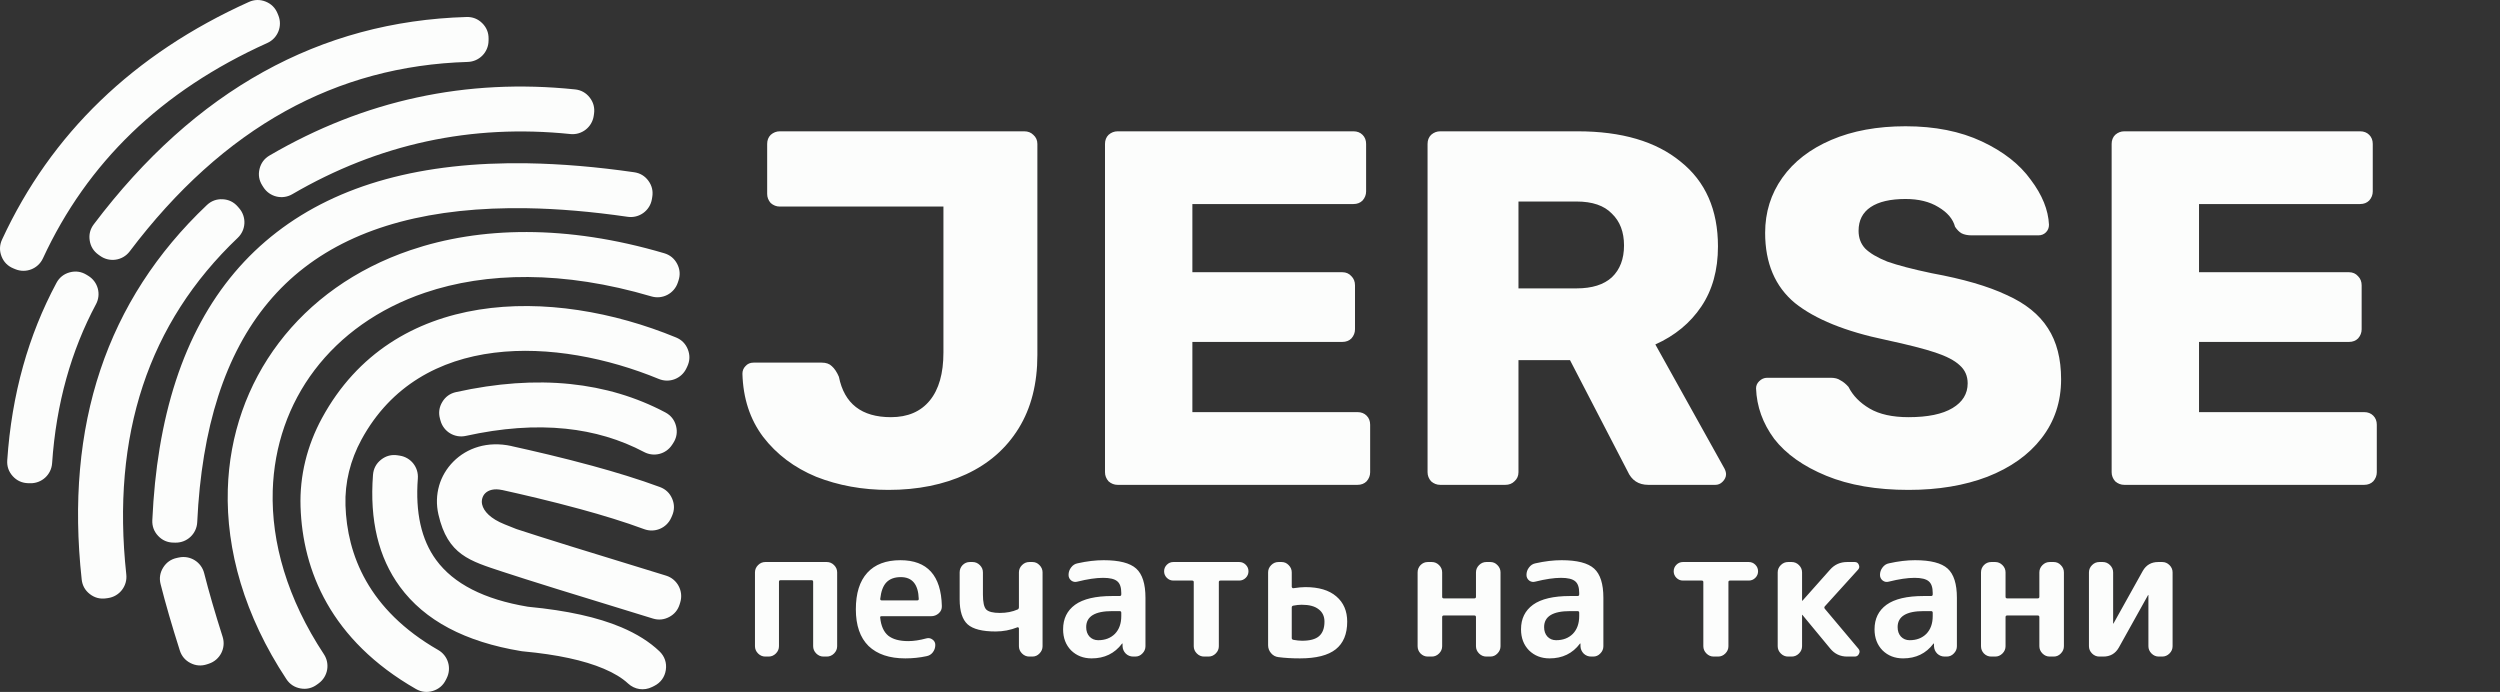
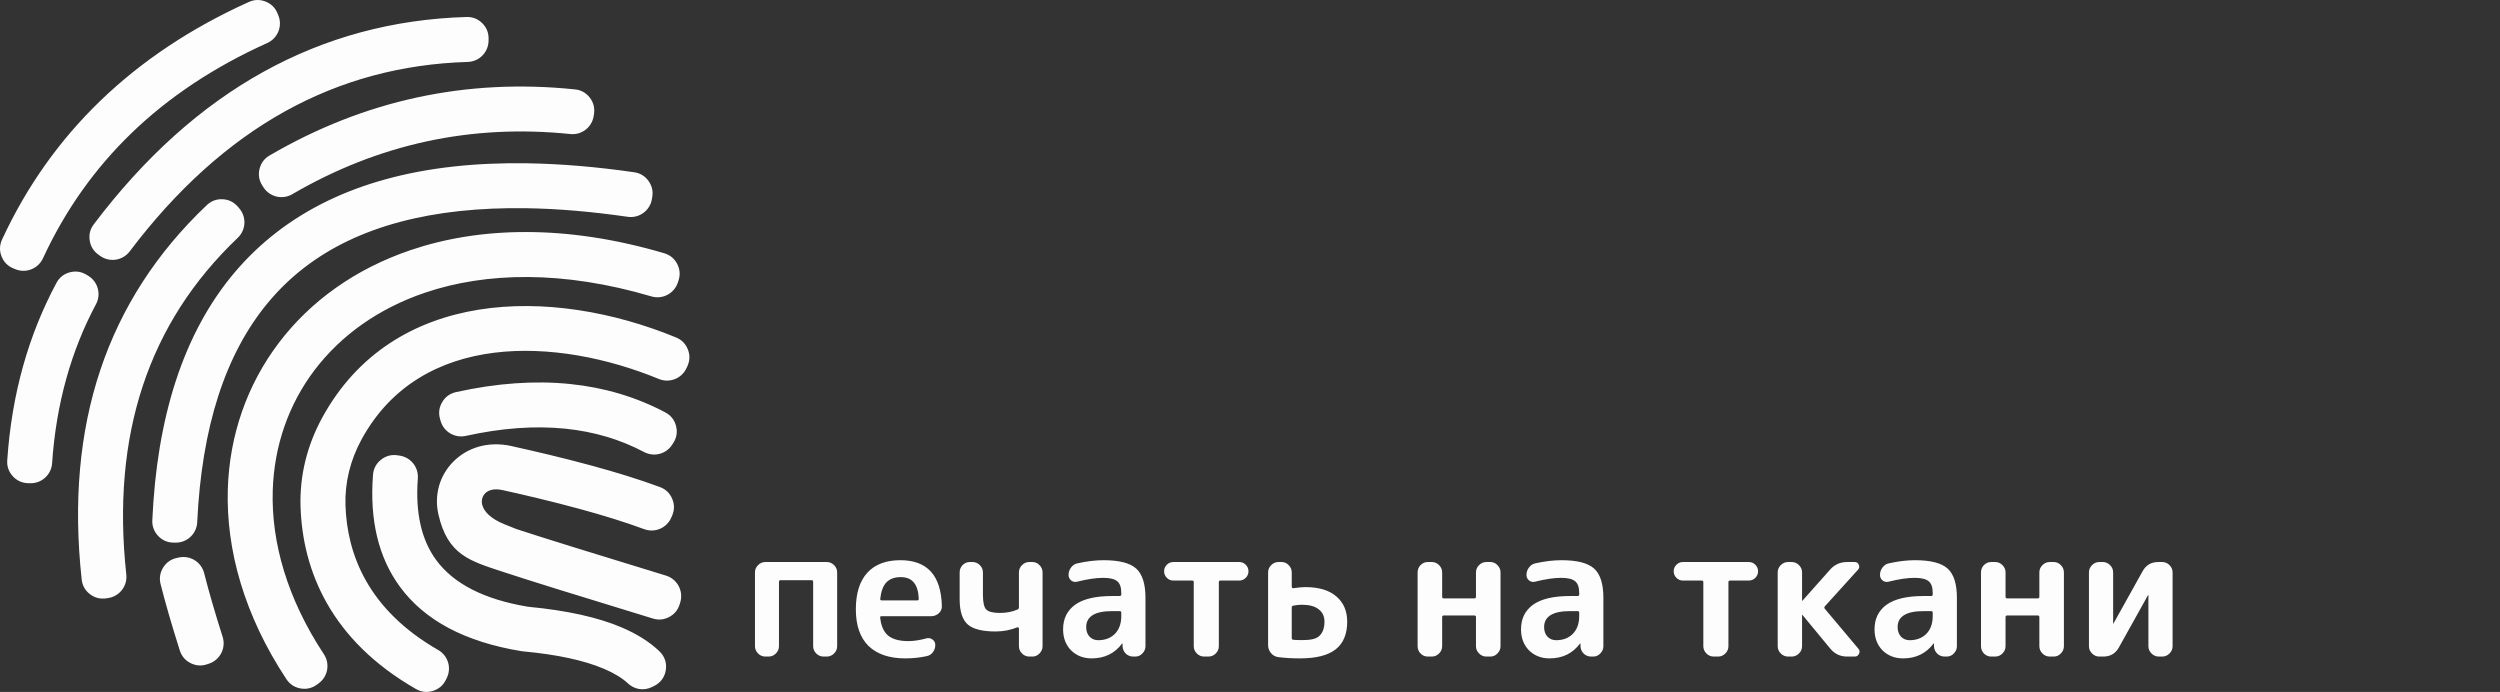
<svg xmlns="http://www.w3.org/2000/svg" width="495" height="137" viewBox="0 0 495 137" fill="none">
  <rect x="0" y="0" width="495" height="137" fill="#333333" stroke="none" />
-   <path d="M151.536 130C150.984 130 150.504 129.796 150.096 129.388C149.688 128.98 149.484 128.5 149.484 127.948V113.332C149.484 112.78 149.688 112.3 150.096 111.892C150.504 111.484 150.984 111.28 151.536 111.28H163.704C164.256 111.28 164.736 111.484 165.144 111.892C165.552 112.3 165.756 112.78 165.756 113.332V127.948C165.756 128.5 165.552 128.98 165.144 129.388C164.736 129.796 164.256 130 163.704 130H163.056C162.504 130 162.024 129.796 161.616 129.388C161.208 128.98 161.004 128.5 161.004 127.948V115.204C161.004 114.988 160.908 114.88 160.716 114.88H154.524C154.332 114.88 154.236 114.988 154.236 115.204V127.948C154.236 128.5 154.032 128.98 153.624 129.388C153.216 129.796 152.736 130 152.184 130H151.536ZM178.35 114.268C177.126 114.268 176.178 114.616 175.506 115.312C174.858 115.984 174.45 117.076 174.282 118.588C174.282 118.78 174.378 118.876 174.57 118.876H181.626C181.818 118.876 181.914 118.78 181.914 118.588C181.818 115.708 180.63 114.268 178.35 114.268ZM179.25 130.36C176.106 130.36 173.682 129.544 171.978 127.912C170.298 126.256 169.458 123.832 169.458 120.64C169.458 117.472 170.214 115.06 171.726 113.404C173.238 111.748 175.422 110.92 178.278 110.92C183.606 110.92 186.342 113.944 186.486 119.992C186.51 120.568 186.306 121.048 185.874 121.432C185.442 121.816 184.938 122.008 184.362 122.008H174.534C174.318 122.008 174.234 122.116 174.282 122.332C174.45 123.94 174.978 125.116 175.866 125.86C176.778 126.58 178.098 126.94 179.826 126.94C180.906 126.94 182.106 126.76 183.426 126.4C183.858 126.28 184.254 126.352 184.614 126.616C184.998 126.88 185.19 127.24 185.19 127.696C185.19 128.248 185.022 128.74 184.686 129.172C184.374 129.58 183.954 129.832 183.426 129.928C182.082 130.216 180.69 130.36 179.25 130.36ZM197.139 125.032C194.499 125.032 192.651 124.564 191.595 123.628C190.539 122.668 190.011 121.012 190.011 118.66V113.332C190.011 112.78 190.203 112.3 190.587 111.892C190.995 111.484 191.475 111.28 192.027 111.28H192.567C193.119 111.28 193.599 111.484 194.007 111.892C194.415 112.3 194.619 112.78 194.619 113.332V117.724C194.619 119.236 194.835 120.22 195.267 120.676C195.723 121.132 196.623 121.36 197.967 121.36C199.287 121.36 200.463 121.132 201.495 120.676C201.663 120.604 201.747 120.448 201.747 120.208V113.332C201.747 112.78 201.951 112.3 202.359 111.892C202.767 111.484 203.247 111.28 203.799 111.28H204.411C204.963 111.28 205.431 111.484 205.815 111.892C206.223 112.3 206.427 112.78 206.427 113.332V127.948C206.427 128.5 206.223 128.98 205.815 129.388C205.431 129.796 204.963 130 204.411 130H203.799C203.247 130 202.767 129.796 202.359 129.388C201.951 128.98 201.747 128.5 201.747 127.948V124.42C201.747 124.348 201.711 124.288 201.639 124.24C201.591 124.192 201.531 124.18 201.459 124.204C200.067 124.756 198.627 125.032 197.139 125.032ZM220.214 121C216.782 121 215.066 122.056 215.066 124.168C215.066 124.936 215.282 125.56 215.714 126.04C216.17 126.52 216.746 126.76 217.442 126.76C218.81 126.76 219.914 126.34 220.754 125.5C221.594 124.636 222.014 123.46 222.014 121.972V121.324C222.014 121.108 221.906 121 221.69 121H220.214ZM216.146 130.36C214.514 130.36 213.158 129.832 212.078 128.776C211.022 127.696 210.494 126.304 210.494 124.6C210.494 122.512 211.286 120.892 212.87 119.74C214.478 118.588 216.926 118.012 220.214 118.012H221.69C221.906 118.012 222.014 117.904 222.014 117.688V117.4C222.014 116.296 221.75 115.528 221.222 115.096C220.694 114.64 219.758 114.412 218.414 114.412C217.022 114.412 215.318 114.664 213.302 115.168C212.87 115.288 212.474 115.216 212.114 114.952C211.754 114.664 211.574 114.292 211.574 113.836C211.574 113.284 211.742 112.792 212.078 112.36C212.414 111.904 212.846 111.628 213.374 111.532C215.198 111.124 216.914 110.92 218.522 110.92C221.594 110.92 223.742 111.472 224.966 112.576C226.19 113.68 226.802 115.612 226.802 118.372V127.948C226.802 128.5 226.598 128.98 226.19 129.388C225.806 129.796 225.338 130 224.786 130H224.39C223.814 130 223.322 129.808 222.914 129.424C222.506 129.016 222.29 128.524 222.266 127.948V127.444C222.266 127.42 222.254 127.408 222.23 127.408C222.182 127.408 222.158 127.42 222.158 127.444C220.694 129.388 218.69 130.36 216.146 130.36ZM232.33 114.952C231.826 114.952 231.394 114.772 231.034 114.412C230.674 114.052 230.494 113.62 230.494 113.116C230.494 112.612 230.674 112.18 231.034 111.82C231.394 111.46 231.826 111.28 232.33 111.28H245.362C245.866 111.28 246.298 111.46 246.658 111.82C247.018 112.18 247.198 112.612 247.198 113.116C247.198 113.62 247.018 114.052 246.658 114.412C246.298 114.772 245.866 114.952 245.362 114.952H241.654C241.438 114.952 241.33 115.048 241.33 115.24V127.948C241.33 128.5 241.126 128.98 240.718 129.388C240.31 129.796 239.83 130 239.278 130H238.414C237.862 130 237.382 129.796 236.974 129.388C236.566 128.98 236.362 128.5 236.362 127.948V115.24C236.362 115.048 236.254 114.952 236.038 114.952H232.33ZM255.766 120.28V126.328C255.766 126.52 255.874 126.64 256.09 126.688C256.738 126.808 257.314 126.868 257.818 126.868C259.354 126.868 260.47 126.568 261.166 125.968C261.886 125.344 262.246 124.384 262.246 123.088C262.246 122.032 261.862 121.216 261.094 120.64C260.35 120.04 259.234 119.74 257.746 119.74C257.218 119.74 256.654 119.8 256.054 119.92C255.862 119.968 255.766 120.088 255.766 120.28ZM253.102 130.108C252.526 130.036 252.046 129.772 251.662 129.316C251.278 128.86 251.086 128.344 251.086 127.768V113.332C251.086 112.78 251.29 112.3 251.698 111.892C252.106 111.484 252.586 111.28 253.138 111.28H253.75C254.302 111.28 254.77 111.484 255.154 111.892C255.562 112.3 255.766 112.78 255.766 113.332V116.176C255.766 116.248 255.802 116.32 255.874 116.392C255.946 116.464 256.018 116.488 256.09 116.464C257.05 116.32 257.842 116.248 258.466 116.248C261.13 116.248 263.17 116.86 264.586 118.084C266.026 119.308 266.746 120.976 266.746 123.088C266.746 125.536 265.99 127.36 264.478 128.56C262.966 129.76 260.602 130.36 257.386 130.36C255.802 130.36 254.374 130.276 253.102 130.108ZM282.703 130C282.151 130 281.671 129.796 281.263 129.388C280.879 128.98 280.687 128.5 280.687 127.948V113.332C280.687 112.78 280.879 112.3 281.263 111.892C281.671 111.484 282.151 111.28 282.703 111.28H283.495C284.047 111.28 284.527 111.484 284.935 111.892C285.343 112.3 285.547 112.78 285.547 113.332V118.156C285.547 118.372 285.655 118.48 285.871 118.48H291.919C292.135 118.48 292.243 118.372 292.243 118.156V113.332C292.243 112.78 292.447 112.3 292.855 111.892C293.263 111.484 293.743 111.28 294.295 111.28H295.087C295.639 111.28 296.107 111.484 296.491 111.892C296.899 112.3 297.103 112.78 297.103 113.332V127.948C297.103 128.5 296.899 128.98 296.491 129.388C296.107 129.796 295.639 130 295.087 130H294.295C293.743 130 293.263 129.796 292.855 129.388C292.447 128.98 292.243 128.5 292.243 127.948V122.188C292.243 121.972 292.135 121.864 291.919 121.864H285.871C285.655 121.864 285.547 121.972 285.547 122.188V127.948C285.547 128.5 285.343 128.98 284.935 129.388C284.527 129.796 284.047 130 283.495 130H282.703ZM310.882 121C307.45 121 305.734 122.056 305.734 124.168C305.734 124.936 305.95 125.56 306.382 126.04C306.838 126.52 307.414 126.76 308.11 126.76C309.478 126.76 310.582 126.34 311.422 125.5C312.262 124.636 312.682 123.46 312.682 121.972V121.324C312.682 121.108 312.574 121 312.358 121H310.882ZM306.814 130.36C305.182 130.36 303.826 129.832 302.746 128.776C301.69 127.696 301.162 126.304 301.162 124.6C301.162 122.512 301.954 120.892 303.538 119.74C305.146 118.588 307.594 118.012 310.882 118.012H312.358C312.574 118.012 312.682 117.904 312.682 117.688V117.4C312.682 116.296 312.418 115.528 311.89 115.096C311.362 114.64 310.426 114.412 309.082 114.412C307.69 114.412 305.986 114.664 303.97 115.168C303.538 115.288 303.142 115.216 302.782 114.952C302.422 114.664 302.242 114.292 302.242 113.836C302.242 113.284 302.41 112.792 302.746 112.36C303.082 111.904 303.514 111.628 304.042 111.532C305.866 111.124 307.582 110.92 309.19 110.92C312.262 110.92 314.41 111.472 315.634 112.576C316.858 113.68 317.47 115.612 317.47 118.372V127.948C317.47 128.5 317.266 128.98 316.858 129.388C316.474 129.796 316.006 130 315.454 130H315.058C314.482 130 313.99 129.808 313.582 129.424C313.174 129.016 312.958 128.524 312.934 127.948V127.444C312.934 127.42 312.922 127.408 312.898 127.408C312.85 127.408 312.826 127.42 312.826 127.444C311.362 129.388 309.358 130.36 306.814 130.36ZM333.228 114.952C332.724 114.952 332.292 114.772 331.932 114.412C331.572 114.052 331.392 113.62 331.392 113.116C331.392 112.612 331.572 112.18 331.932 111.82C332.292 111.46 332.724 111.28 333.228 111.28H346.26C346.764 111.28 347.196 111.46 347.556 111.82C347.916 112.18 348.096 112.612 348.096 113.116C348.096 113.62 347.916 114.052 347.556 114.412C347.196 114.772 346.764 114.952 346.26 114.952H342.552C342.336 114.952 342.228 115.048 342.228 115.24V127.948C342.228 128.5 342.024 128.98 341.616 129.388C341.208 129.796 340.728 130 340.176 130H339.312C338.76 130 338.28 129.796 337.872 129.388C337.464 128.98 337.26 128.5 337.26 127.948V115.24C337.26 115.048 337.152 114.952 336.936 114.952H333.228ZM354.036 130C353.484 130 353.004 129.796 352.596 129.388C352.188 128.98 351.984 128.5 351.984 127.948V113.332C351.984 112.78 352.188 112.3 352.596 111.892C353.004 111.484 353.484 111.28 354.036 111.28H354.756C355.308 111.28 355.788 111.484 356.196 111.892C356.604 112.3 356.808 112.78 356.808 113.332V118.912C356.808 118.936 356.82 118.948 356.844 118.948H356.88L362.352 112.792C363.24 111.784 364.368 111.28 365.736 111.28H367.248C367.632 111.28 367.896 111.46 368.04 111.82C368.208 112.18 368.16 112.504 367.896 112.792L361.308 120.064C361.188 120.208 361.188 120.364 361.308 120.532L367.968 128.452C368.232 128.764 368.268 129.1 368.076 129.46C367.908 129.82 367.632 130 367.248 130H365.736C364.368 130 363.252 129.472 362.388 128.416L356.88 121.756C356.88 121.732 356.868 121.72 356.844 121.72C356.82 121.72 356.808 121.732 356.808 121.756V127.948C356.808 128.5 356.604 128.98 356.196 129.388C355.788 129.796 355.308 130 354.756 130H354.036ZM380.878 121C377.446 121 375.73 122.056 375.73 124.168C375.73 124.936 375.946 125.56 376.378 126.04C376.834 126.52 377.41 126.76 378.106 126.76C379.474 126.76 380.578 126.34 381.418 125.5C382.258 124.636 382.678 123.46 382.678 121.972V121.324C382.678 121.108 382.57 121 382.354 121H380.878ZM376.81 130.36C375.178 130.36 373.822 129.832 372.742 128.776C371.686 127.696 371.158 126.304 371.158 124.6C371.158 122.512 371.95 120.892 373.534 119.74C375.142 118.588 377.59 118.012 380.878 118.012H382.354C382.57 118.012 382.678 117.904 382.678 117.688V117.4C382.678 116.296 382.414 115.528 381.886 115.096C381.358 114.64 380.422 114.412 379.078 114.412C377.686 114.412 375.982 114.664 373.966 115.168C373.534 115.288 373.138 115.216 372.778 114.952C372.418 114.664 372.238 114.292 372.238 113.836C372.238 113.284 372.406 112.792 372.742 112.36C373.078 111.904 373.51 111.628 374.038 111.532C375.862 111.124 377.578 110.92 379.186 110.92C382.258 110.92 384.406 111.472 385.63 112.576C386.854 113.68 387.466 115.612 387.466 118.372V127.948C387.466 128.5 387.262 128.98 386.854 129.388C386.47 129.796 386.002 130 385.45 130H385.054C384.478 130 383.986 129.808 383.578 129.424C383.17 129.016 382.954 128.524 382.93 127.948V127.444C382.93 127.42 382.918 127.408 382.894 127.408C382.846 127.408 382.822 127.42 382.822 127.444C381.358 129.388 379.354 130.36 376.81 130.36ZM394.254 130C393.702 130 393.222 129.796 392.814 129.388C392.43 128.98 392.238 128.5 392.238 127.948V113.332C392.238 112.78 392.43 112.3 392.814 111.892C393.222 111.484 393.702 111.28 394.254 111.28H395.046C395.598 111.28 396.078 111.484 396.486 111.892C396.894 112.3 397.098 112.78 397.098 113.332V118.156C397.098 118.372 397.206 118.48 397.422 118.48H403.47C403.686 118.48 403.794 118.372 403.794 118.156V113.332C403.794 112.78 403.998 112.3 404.406 111.892C404.814 111.484 405.294 111.28 405.846 111.28H406.638C407.19 111.28 407.658 111.484 408.042 111.892C408.45 112.3 408.654 112.78 408.654 113.332V127.948C408.654 128.5 408.45 128.98 408.042 129.388C407.658 129.796 407.19 130 406.638 130H405.846C405.294 130 404.814 129.796 404.406 129.388C403.998 128.98 403.794 128.5 403.794 127.948V122.188C403.794 121.972 403.686 121.864 403.47 121.864H397.422C397.206 121.864 397.098 121.972 397.098 122.188V127.948C397.098 128.5 396.894 128.98 396.486 129.388C396.078 129.796 395.598 130 395.046 130H394.254ZM415.665 130C415.113 130 414.633 129.796 414.225 129.388C413.817 128.98 413.613 128.5 413.613 127.948V113.332C413.613 112.78 413.817 112.3 414.225 111.892C414.633 111.484 415.113 111.28 415.665 111.28H416.349C416.901 111.28 417.381 111.484 417.789 111.892C418.197 112.3 418.401 112.78 418.401 113.332V123.448L418.437 123.484L418.473 123.448L424.269 113.044C424.941 111.868 425.961 111.28 427.329 111.28H428.121C428.673 111.28 429.153 111.484 429.561 111.892C429.969 112.3 430.173 112.78 430.173 113.332V127.948C430.173 128.5 429.969 128.98 429.561 129.388C429.153 129.796 428.673 130 428.121 130H427.437C426.885 130 426.405 129.796 425.997 129.388C425.589 128.98 425.385 128.5 425.385 127.948V117.832L425.349 117.796L425.313 117.832L419.517 128.236C418.845 129.412 417.825 130 416.457 130H415.665Z" fill="#FCFDFC" />
-   <path d="M175.9 97C170.767 97 166 96.133 161.6 94.4C157.267 92.6 153.767 89.967 151.1 86.5C148.5 83.033 147.133 78.867 147 74C147 73.4 147.2 72.9 147.6 72.5C148 72.033 148.533 71.8 149.2 71.8H162.7C163.567 71.8 164.233 72.033 164.7 72.5C165.233 72.967 165.7 73.667 166.1 74.6C167.167 79.933 170.6 82.6 176.4 82.6C179.733 82.6 182.3 81.5 184.1 79.3C185.9 77.1 186.8 73.933 186.8 69.8V40.9H154.4C153.733 40.9 153.133 40.667 152.6 40.2C152.133 39.667 151.9 39.067 151.9 38.4V28.5C151.9 27.767 152.133 27.167 152.6 26.7C153.133 26.233 153.733 26 154.4 26H202.8C203.533 26 204.133 26.233 204.6 26.7C205.133 27.167 205.4 27.767 205.4 28.5V70.3C205.4 75.967 204.167 80.8 201.7 84.8C199.233 88.8 195.767 91.833 191.3 93.9C186.833 95.967 181.7 97 175.9 97ZM221.29 96C220.623 96 220.023 95.767 219.49 95.3C219.023 94.767 218.79 94.167 218.79 93.5V28.5C218.79 27.767 219.023 27.167 219.49 26.7C220.023 26.233 220.623 26 221.29 26H267.99C268.723 26 269.323 26.233 269.79 26.7C270.257 27.167 270.49 27.767 270.49 28.5V37.9C270.49 38.567 270.257 39.167 269.79 39.7C269.323 40.167 268.723 40.4 267.99 40.4H236.09V53.9H265.79C266.523 53.9 267.123 54.167 267.59 54.7C268.057 55.167 268.29 55.767 268.29 56.5V65.2C268.29 65.867 268.057 66.467 267.59 67C267.123 67.467 266.523 67.7 265.79 67.7H236.09V81.6H268.79C269.523 81.6 270.123 81.833 270.59 82.3C271.057 82.767 271.29 83.367 271.29 84.1V93.5C271.29 94.167 271.057 94.767 270.59 95.3C270.123 95.767 269.523 96 268.79 96H221.29ZM285.157 96C284.49 96 283.89 95.767 283.357 95.3C282.89 94.767 282.657 94.167 282.657 93.5V28.5C282.657 27.767 282.89 27.167 283.357 26.7C283.89 26.233 284.49 26 285.157 26H312.357C321.09 26 327.89 28 332.757 32C337.69 35.933 340.157 41.533 340.157 48.8C340.157 53.467 339.057 57.433 336.857 60.7C334.657 63.967 331.624 66.467 327.757 68.2L341.457 92.8C341.657 93.2 341.757 93.567 341.757 93.9C341.757 94.433 341.524 94.933 341.057 95.4C340.657 95.8 340.19 96 339.657 96H326.357C324.424 96 323.057 95.1 322.257 93.3L310.857 71.3H300.657V93.5C300.657 94.233 300.39 94.833 299.857 95.3C299.39 95.767 298.79 96 298.057 96H285.157ZM312.157 57.1C315.224 57.1 317.557 56.367 319.157 54.9C320.757 53.367 321.557 51.267 321.557 48.6C321.557 45.933 320.757 43.833 319.157 42.3C317.624 40.7 315.29 39.9 312.157 39.9H300.657V57.1H312.157ZM377.898 97C371.564 97 366.131 96.067 361.598 94.2C357.064 92.333 353.631 89.9 351.298 86.9C349.031 83.833 347.831 80.5 347.698 76.9C347.698 76.367 347.898 75.9 348.298 75.5C348.764 75.033 349.298 74.8 349.898 74.8H362.498C363.298 74.8 363.931 74.967 364.398 75.3C364.931 75.567 365.464 76 365.998 76.6C366.864 78.333 368.264 79.767 370.198 80.9C372.131 82.033 374.698 82.6 377.898 82.6C381.698 82.6 384.598 82 386.598 80.8C388.598 79.6 389.598 77.967 389.598 75.9C389.598 74.433 389.064 73.233 387.998 72.3C386.998 71.367 385.398 70.533 383.198 69.8C380.998 69.067 377.731 68.233 373.398 67.3C365.398 65.633 359.398 63.2 355.398 60C351.464 56.733 349.498 52.1 349.498 46.1C349.498 42.033 350.631 38.4 352.898 35.2C355.164 32 358.398 29.5 362.598 27.7C366.798 25.9 371.698 25 377.298 25C383.098 25 388.131 26 392.398 28C396.664 30 399.898 32.533 402.098 35.6C404.364 38.6 405.564 41.567 405.698 44.5C405.698 45.1 405.498 45.6 405.098 46C404.698 46.4 404.198 46.6 403.598 46.6H390.398C389.598 46.6 388.931 46.467 388.398 46.2C387.931 45.933 387.498 45.5 387.098 44.9C386.698 43.367 385.598 42.067 383.798 41C382.064 39.933 379.898 39.4 377.298 39.4C374.298 39.4 371.998 39.933 370.398 41C368.798 42.067 367.998 43.633 367.998 45.7C367.998 47.1 368.431 48.267 369.298 49.2C370.231 50.133 371.698 51 373.698 51.8C375.764 52.533 378.698 53.3 382.498 54.1C388.698 55.233 393.631 56.667 397.298 58.4C401.031 60.067 403.764 62.267 405.498 65C407.231 67.667 408.098 71.033 408.098 75.1C408.098 79.567 406.798 83.467 404.198 86.8C401.664 90.067 398.098 92.6 393.498 94.4C388.964 96.133 383.764 97 377.898 97ZM420.606 96C419.94 96 419.34 95.767 418.806 95.3C418.34 94.767 418.106 94.167 418.106 93.5V28.5C418.106 27.767 418.34 27.167 418.806 26.7C419.34 26.233 419.94 26 420.606 26H467.306C468.04 26 468.64 26.233 469.106 26.7C469.573 27.167 469.806 27.767 469.806 28.5V37.9C469.806 38.567 469.573 39.167 469.106 39.7C468.64 40.167 468.04 40.4 467.306 40.4H435.406V53.9H465.106C465.84 53.9 466.44 54.167 466.906 54.7C467.373 55.167 467.606 55.767 467.606 56.5V65.2C467.606 65.867 467.373 66.467 466.906 67C466.44 67.467 465.84 67.7 465.106 67.7H435.406V81.6H468.106C468.84 81.6 469.44 81.833 469.906 82.3C470.373 82.767 470.606 83.367 470.606 84.1V93.5C470.606 94.167 470.373 94.767 469.906 95.3C469.44 95.767 468.84 96 468.106 96H420.606Z" fill="#FCFDFC" />
+   <path d="M151.536 130C150.984 130 150.504 129.796 150.096 129.388C149.688 128.98 149.484 128.5 149.484 127.948V113.332C149.484 112.78 149.688 112.3 150.096 111.892C150.504 111.484 150.984 111.28 151.536 111.28H163.704C164.256 111.28 164.736 111.484 165.144 111.892C165.552 112.3 165.756 112.78 165.756 113.332V127.948C165.756 128.5 165.552 128.98 165.144 129.388C164.736 129.796 164.256 130 163.704 130H163.056C162.504 130 162.024 129.796 161.616 129.388C161.208 128.98 161.004 128.5 161.004 127.948V115.204C161.004 114.988 160.908 114.88 160.716 114.88H154.524C154.332 114.88 154.236 114.988 154.236 115.204V127.948C154.236 128.5 154.032 128.98 153.624 129.388C153.216 129.796 152.736 130 152.184 130H151.536ZM178.35 114.268C177.126 114.268 176.178 114.616 175.506 115.312C174.858 115.984 174.45 117.076 174.282 118.588C174.282 118.78 174.378 118.876 174.57 118.876H181.626C181.818 118.876 181.914 118.78 181.914 118.588C181.818 115.708 180.63 114.268 178.35 114.268ZM179.25 130.36C176.106 130.36 173.682 129.544 171.978 127.912C170.298 126.256 169.458 123.832 169.458 120.64C169.458 117.472 170.214 115.06 171.726 113.404C173.238 111.748 175.422 110.92 178.278 110.92C183.606 110.92 186.342 113.944 186.486 119.992C186.51 120.568 186.306 121.048 185.874 121.432C185.442 121.816 184.938 122.008 184.362 122.008H174.534C174.318 122.008 174.234 122.116 174.282 122.332C174.45 123.94 174.978 125.116 175.866 125.86C176.778 126.58 178.098 126.94 179.826 126.94C180.906 126.94 182.106 126.76 183.426 126.4C183.858 126.28 184.254 126.352 184.614 126.616C184.998 126.88 185.19 127.24 185.19 127.696C185.19 128.248 185.022 128.74 184.686 129.172C184.374 129.58 183.954 129.832 183.426 129.928C182.082 130.216 180.69 130.36 179.25 130.36ZM197.139 125.032C194.499 125.032 192.651 124.564 191.595 123.628C190.539 122.668 190.011 121.012 190.011 118.66V113.332C190.011 112.78 190.203 112.3 190.587 111.892C190.995 111.484 191.475 111.28 192.027 111.28H192.567C193.119 111.28 193.599 111.484 194.007 111.892C194.415 112.3 194.619 112.78 194.619 113.332V117.724C194.619 119.236 194.835 120.22 195.267 120.676C195.723 121.132 196.623 121.36 197.967 121.36C199.287 121.36 200.463 121.132 201.495 120.676C201.663 120.604 201.747 120.448 201.747 120.208V113.332C201.747 112.78 201.951 112.3 202.359 111.892C202.767 111.484 203.247 111.28 203.799 111.28H204.411C204.963 111.28 205.431 111.484 205.815 111.892C206.223 112.3 206.427 112.78 206.427 113.332V127.948C206.427 128.5 206.223 128.98 205.815 129.388C205.431 129.796 204.963 130 204.411 130H203.799C203.247 130 202.767 129.796 202.359 129.388C201.951 128.98 201.747 128.5 201.747 127.948V124.42C201.747 124.348 201.711 124.288 201.639 124.24C201.591 124.192 201.531 124.18 201.459 124.204C200.067 124.756 198.627 125.032 197.139 125.032ZM220.214 121C216.782 121 215.066 122.056 215.066 124.168C215.066 124.936 215.282 125.56 215.714 126.04C216.17 126.52 216.746 126.76 217.442 126.76C218.81 126.76 219.914 126.34 220.754 125.5C221.594 124.636 222.014 123.46 222.014 121.972V121.324C222.014 121.108 221.906 121 221.69 121H220.214ZM216.146 130.36C214.514 130.36 213.158 129.832 212.078 128.776C211.022 127.696 210.494 126.304 210.494 124.6C210.494 122.512 211.286 120.892 212.87 119.74C214.478 118.588 216.926 118.012 220.214 118.012H221.69C221.906 118.012 222.014 117.904 222.014 117.688V117.4C222.014 116.296 221.75 115.528 221.222 115.096C220.694 114.64 219.758 114.412 218.414 114.412C217.022 114.412 215.318 114.664 213.302 115.168C212.87 115.288 212.474 115.216 212.114 114.952C211.754 114.664 211.574 114.292 211.574 113.836C211.574 113.284 211.742 112.792 212.078 112.36C212.414 111.904 212.846 111.628 213.374 111.532C215.198 111.124 216.914 110.92 218.522 110.92C221.594 110.92 223.742 111.472 224.966 112.576C226.19 113.68 226.802 115.612 226.802 118.372V127.948C226.802 128.5 226.598 128.98 226.19 129.388C225.806 129.796 225.338 130 224.786 130H224.39C223.814 130 223.322 129.808 222.914 129.424C222.506 129.016 222.29 128.524 222.266 127.948V127.444C222.266 127.42 222.254 127.408 222.23 127.408C222.182 127.408 222.158 127.42 222.158 127.444C220.694 129.388 218.69 130.36 216.146 130.36ZM232.33 114.952C231.826 114.952 231.394 114.772 231.034 114.412C230.674 114.052 230.494 113.62 230.494 113.116C230.494 112.612 230.674 112.18 231.034 111.82C231.394 111.46 231.826 111.28 232.33 111.28H245.362C245.866 111.28 246.298 111.46 246.658 111.82C247.018 112.18 247.198 112.612 247.198 113.116C247.198 113.62 247.018 114.052 246.658 114.412C246.298 114.772 245.866 114.952 245.362 114.952H241.654C241.438 114.952 241.33 115.048 241.33 115.24V127.948C241.33 128.5 241.126 128.98 240.718 129.388C240.31 129.796 239.83 130 239.278 130H238.414C237.862 130 237.382 129.796 236.974 129.388C236.566 128.98 236.362 128.5 236.362 127.948V115.24C236.362 115.048 236.254 114.952 236.038 114.952H232.33ZM255.766 120.28V126.328C255.766 126.52 255.874 126.64 256.09 126.688C259.354 126.868 260.47 126.568 261.166 125.968C261.886 125.344 262.246 124.384 262.246 123.088C262.246 122.032 261.862 121.216 261.094 120.64C260.35 120.04 259.234 119.74 257.746 119.74C257.218 119.74 256.654 119.8 256.054 119.92C255.862 119.968 255.766 120.088 255.766 120.28ZM253.102 130.108C252.526 130.036 252.046 129.772 251.662 129.316C251.278 128.86 251.086 128.344 251.086 127.768V113.332C251.086 112.78 251.29 112.3 251.698 111.892C252.106 111.484 252.586 111.28 253.138 111.28H253.75C254.302 111.28 254.77 111.484 255.154 111.892C255.562 112.3 255.766 112.78 255.766 113.332V116.176C255.766 116.248 255.802 116.32 255.874 116.392C255.946 116.464 256.018 116.488 256.09 116.464C257.05 116.32 257.842 116.248 258.466 116.248C261.13 116.248 263.17 116.86 264.586 118.084C266.026 119.308 266.746 120.976 266.746 123.088C266.746 125.536 265.99 127.36 264.478 128.56C262.966 129.76 260.602 130.36 257.386 130.36C255.802 130.36 254.374 130.276 253.102 130.108ZM282.703 130C282.151 130 281.671 129.796 281.263 129.388C280.879 128.98 280.687 128.5 280.687 127.948V113.332C280.687 112.78 280.879 112.3 281.263 111.892C281.671 111.484 282.151 111.28 282.703 111.28H283.495C284.047 111.28 284.527 111.484 284.935 111.892C285.343 112.3 285.547 112.78 285.547 113.332V118.156C285.547 118.372 285.655 118.48 285.871 118.48H291.919C292.135 118.48 292.243 118.372 292.243 118.156V113.332C292.243 112.78 292.447 112.3 292.855 111.892C293.263 111.484 293.743 111.28 294.295 111.28H295.087C295.639 111.28 296.107 111.484 296.491 111.892C296.899 112.3 297.103 112.78 297.103 113.332V127.948C297.103 128.5 296.899 128.98 296.491 129.388C296.107 129.796 295.639 130 295.087 130H294.295C293.743 130 293.263 129.796 292.855 129.388C292.447 128.98 292.243 128.5 292.243 127.948V122.188C292.243 121.972 292.135 121.864 291.919 121.864H285.871C285.655 121.864 285.547 121.972 285.547 122.188V127.948C285.547 128.5 285.343 128.98 284.935 129.388C284.527 129.796 284.047 130 283.495 130H282.703ZM310.882 121C307.45 121 305.734 122.056 305.734 124.168C305.734 124.936 305.95 125.56 306.382 126.04C306.838 126.52 307.414 126.76 308.11 126.76C309.478 126.76 310.582 126.34 311.422 125.5C312.262 124.636 312.682 123.46 312.682 121.972V121.324C312.682 121.108 312.574 121 312.358 121H310.882ZM306.814 130.36C305.182 130.36 303.826 129.832 302.746 128.776C301.69 127.696 301.162 126.304 301.162 124.6C301.162 122.512 301.954 120.892 303.538 119.74C305.146 118.588 307.594 118.012 310.882 118.012H312.358C312.574 118.012 312.682 117.904 312.682 117.688V117.4C312.682 116.296 312.418 115.528 311.89 115.096C311.362 114.64 310.426 114.412 309.082 114.412C307.69 114.412 305.986 114.664 303.97 115.168C303.538 115.288 303.142 115.216 302.782 114.952C302.422 114.664 302.242 114.292 302.242 113.836C302.242 113.284 302.41 112.792 302.746 112.36C303.082 111.904 303.514 111.628 304.042 111.532C305.866 111.124 307.582 110.92 309.19 110.92C312.262 110.92 314.41 111.472 315.634 112.576C316.858 113.68 317.47 115.612 317.47 118.372V127.948C317.47 128.5 317.266 128.98 316.858 129.388C316.474 129.796 316.006 130 315.454 130H315.058C314.482 130 313.99 129.808 313.582 129.424C313.174 129.016 312.958 128.524 312.934 127.948V127.444C312.934 127.42 312.922 127.408 312.898 127.408C312.85 127.408 312.826 127.42 312.826 127.444C311.362 129.388 309.358 130.36 306.814 130.36ZM333.228 114.952C332.724 114.952 332.292 114.772 331.932 114.412C331.572 114.052 331.392 113.62 331.392 113.116C331.392 112.612 331.572 112.18 331.932 111.82C332.292 111.46 332.724 111.28 333.228 111.28H346.26C346.764 111.28 347.196 111.46 347.556 111.82C347.916 112.18 348.096 112.612 348.096 113.116C348.096 113.62 347.916 114.052 347.556 114.412C347.196 114.772 346.764 114.952 346.26 114.952H342.552C342.336 114.952 342.228 115.048 342.228 115.24V127.948C342.228 128.5 342.024 128.98 341.616 129.388C341.208 129.796 340.728 130 340.176 130H339.312C338.76 130 338.28 129.796 337.872 129.388C337.464 128.98 337.26 128.5 337.26 127.948V115.24C337.26 115.048 337.152 114.952 336.936 114.952H333.228ZM354.036 130C353.484 130 353.004 129.796 352.596 129.388C352.188 128.98 351.984 128.5 351.984 127.948V113.332C351.984 112.78 352.188 112.3 352.596 111.892C353.004 111.484 353.484 111.28 354.036 111.28H354.756C355.308 111.28 355.788 111.484 356.196 111.892C356.604 112.3 356.808 112.78 356.808 113.332V118.912C356.808 118.936 356.82 118.948 356.844 118.948H356.88L362.352 112.792C363.24 111.784 364.368 111.28 365.736 111.28H367.248C367.632 111.28 367.896 111.46 368.04 111.82C368.208 112.18 368.16 112.504 367.896 112.792L361.308 120.064C361.188 120.208 361.188 120.364 361.308 120.532L367.968 128.452C368.232 128.764 368.268 129.1 368.076 129.46C367.908 129.82 367.632 130 367.248 130H365.736C364.368 130 363.252 129.472 362.388 128.416L356.88 121.756C356.88 121.732 356.868 121.72 356.844 121.72C356.82 121.72 356.808 121.732 356.808 121.756V127.948C356.808 128.5 356.604 128.98 356.196 129.388C355.788 129.796 355.308 130 354.756 130H354.036ZM380.878 121C377.446 121 375.73 122.056 375.73 124.168C375.73 124.936 375.946 125.56 376.378 126.04C376.834 126.52 377.41 126.76 378.106 126.76C379.474 126.76 380.578 126.34 381.418 125.5C382.258 124.636 382.678 123.46 382.678 121.972V121.324C382.678 121.108 382.57 121 382.354 121H380.878ZM376.81 130.36C375.178 130.36 373.822 129.832 372.742 128.776C371.686 127.696 371.158 126.304 371.158 124.6C371.158 122.512 371.95 120.892 373.534 119.74C375.142 118.588 377.59 118.012 380.878 118.012H382.354C382.57 118.012 382.678 117.904 382.678 117.688V117.4C382.678 116.296 382.414 115.528 381.886 115.096C381.358 114.64 380.422 114.412 379.078 114.412C377.686 114.412 375.982 114.664 373.966 115.168C373.534 115.288 373.138 115.216 372.778 114.952C372.418 114.664 372.238 114.292 372.238 113.836C372.238 113.284 372.406 112.792 372.742 112.36C373.078 111.904 373.51 111.628 374.038 111.532C375.862 111.124 377.578 110.92 379.186 110.92C382.258 110.92 384.406 111.472 385.63 112.576C386.854 113.68 387.466 115.612 387.466 118.372V127.948C387.466 128.5 387.262 128.98 386.854 129.388C386.47 129.796 386.002 130 385.45 130H385.054C384.478 130 383.986 129.808 383.578 129.424C383.17 129.016 382.954 128.524 382.93 127.948V127.444C382.93 127.42 382.918 127.408 382.894 127.408C382.846 127.408 382.822 127.42 382.822 127.444C381.358 129.388 379.354 130.36 376.81 130.36ZM394.254 130C393.702 130 393.222 129.796 392.814 129.388C392.43 128.98 392.238 128.5 392.238 127.948V113.332C392.238 112.78 392.43 112.3 392.814 111.892C393.222 111.484 393.702 111.28 394.254 111.28H395.046C395.598 111.28 396.078 111.484 396.486 111.892C396.894 112.3 397.098 112.78 397.098 113.332V118.156C397.098 118.372 397.206 118.48 397.422 118.48H403.47C403.686 118.48 403.794 118.372 403.794 118.156V113.332C403.794 112.78 403.998 112.3 404.406 111.892C404.814 111.484 405.294 111.28 405.846 111.28H406.638C407.19 111.28 407.658 111.484 408.042 111.892C408.45 112.3 408.654 112.78 408.654 113.332V127.948C408.654 128.5 408.45 128.98 408.042 129.388C407.658 129.796 407.19 130 406.638 130H405.846C405.294 130 404.814 129.796 404.406 129.388C403.998 128.98 403.794 128.5 403.794 127.948V122.188C403.794 121.972 403.686 121.864 403.47 121.864H397.422C397.206 121.864 397.098 121.972 397.098 122.188V127.948C397.098 128.5 396.894 128.98 396.486 129.388C396.078 129.796 395.598 130 395.046 130H394.254ZM415.665 130C415.113 130 414.633 129.796 414.225 129.388C413.817 128.98 413.613 128.5 413.613 127.948V113.332C413.613 112.78 413.817 112.3 414.225 111.892C414.633 111.484 415.113 111.28 415.665 111.28H416.349C416.901 111.28 417.381 111.484 417.789 111.892C418.197 112.3 418.401 112.78 418.401 113.332V123.448L418.437 123.484L418.473 123.448L424.269 113.044C424.941 111.868 425.961 111.28 427.329 111.28H428.121C428.673 111.28 429.153 111.484 429.561 111.892C429.969 112.3 430.173 112.78 430.173 113.332V127.948C430.173 128.5 429.969 128.98 429.561 129.388C429.153 129.796 428.673 130 428.121 130H427.437C426.885 130 426.405 129.796 425.997 129.388C425.589 128.98 425.385 128.5 425.385 127.948V117.832L425.349 117.796L425.313 117.832L419.517 128.236C418.845 129.412 417.825 130 416.457 130H415.665Z" fill="#FCFDFC" />
  <path d="M25.008 113.761C25.254 116.033 23.655 118.093 21.393 118.417L20.988 118.475C19.808 118.643 18.73 118.358 17.789 117.627C16.846 116.897 16.302 115.924 16.174 114.737C12.833 84.146 21.094 59.436 40.955 40.608C41.827 39.782 42.88 39.392 44.079 39.45C45.278 39.508 46.288 39.999 47.075 40.906L47.359 41.234C48.845 42.947 48.722 45.523 47.078 47.086C29.37 63.925 22.012 86.15 25.008 113.761ZM19.007 60.229C16.546 64.837 14.591 69.73 13.144 74.91C11.659 80.229 10.715 85.835 10.316 91.727C10.161 93.994 8.251 95.736 5.979 95.68L5.559 95.67C4.359 95.639 3.338 95.174 2.531 94.288C1.723 93.402 1.353 92.342 1.434 91.146C1.874 84.615 2.919 78.399 4.568 72.498C6.183 66.716 8.386 61.221 11.176 56.015C11.748 54.949 12.634 54.242 13.801 53.926C14.968 53.608 16.09 53.769 17.122 54.398L17.477 54.615C19.399 55.787 20.068 58.248 19.009 60.232L19.007 60.229ZM26.057 26.339C18.744 33.395 12.891 41.669 8.497 51.162C7.541 53.225 5.13 54.167 3.029 53.3L2.634 53.136C1.526 52.679 0.741 51.878 0.304 50.762C-0.132 49.646 -0.099 48.526 0.404 47.437C5.25 36.962 11.739 27.8 19.869 19.956C28.057 12.056 37.863 5.533 49.282 0.387C50.369 -0.102 51.481 -0.128 52.588 0.312C53.695 0.752 54.487 1.534 54.943 2.633L55.105 3.027C55.978 5.143 55.015 7.572 52.928 8.512C42.422 13.245 33.464 19.188 26.053 26.339H26.057ZM82.365 136.427C65.46 126.741 59.919 112.96 59.508 100.329C59.309 94.193 60.809 88.203 63.753 82.785C77.784 56.967 109.196 56.663 133.863 66.819C134.976 67.277 135.764 68.081 136.201 69.202C136.637 70.322 136.6 71.448 136.09 72.538L135.913 72.915C134.953 74.967 132.553 75.901 130.458 75.039C110.273 66.729 83.283 65.487 71.565 87.049C69.374 91.082 68.258 95.524 68.404 100.059C68.719 109.783 72.896 120.745 86.765 128.7C88.716 129.819 89.454 132.257 88.451 134.269L88.266 134.64C87.727 135.723 86.858 136.455 85.699 136.807C84.54 137.159 83.415 137.029 82.365 136.427ZM79.18 116.168C74.94 110.384 73.164 103 73.853 94.018C73.948 92.793 74.49 91.774 75.455 91.013C76.42 90.252 77.537 89.961 78.749 90.154L79.173 90.221C81.358 90.571 82.901 92.523 82.732 94.731C82.217 101.496 83.424 106.876 86.351 110.868C89.812 115.59 95.847 118.674 104.452 120.119C104.556 120.136 104.645 120.148 104.749 120.157C112.261 120.877 118.35 122.225 123.017 124.198C126.086 125.497 128.602 127.081 130.566 128.952C131.598 129.936 132.046 131.243 131.834 132.652C131.622 134.062 130.808 135.181 129.532 135.816L129.129 136.017C127.517 136.821 125.667 136.553 124.349 135.327C123.181 134.24 121.578 133.266 119.543 132.405C115.611 130.742 110.312 129.599 103.648 128.977C103.607 128.974 103.574 128.969 103.535 128.966L103.376 128.947C103.312 128.939 103.258 128.932 103.193 128.921C92.077 127.094 84.071 122.842 79.18 116.168ZM92.224 86.309C90.011 86.797 87.807 85.461 87.216 83.273L87.11 82.883C86.797 81.722 86.955 80.608 87.578 79.581C88.2 78.552 89.115 77.897 90.289 77.636C98.371 75.85 105.911 75.317 112.909 76.037C119.711 76.739 125.989 78.612 131.737 81.658C132.831 82.238 133.552 83.151 133.858 84.349C134.166 85.546 133.975 86.696 133.298 87.73L133.067 88.083C131.863 89.919 129.48 90.533 127.539 89.507C122.807 87.006 117.624 85.464 111.996 84.885C105.939 84.26 99.347 84.737 92.224 86.309ZM128.981 58.689C111.513 53.534 96.261 53.847 84.142 57.957C74.883 61.097 67.455 66.458 62.291 73.268C57.168 80.024 54.26 88.253 54 97.184C53.703 107.386 56.869 118.537 64.134 129.539C65.378 131.422 64.932 133.945 63.116 135.287L62.764 135.545C61.793 136.263 60.693 136.521 59.505 136.311C58.317 136.101 57.372 135.479 56.707 134.473C48.378 121.864 44.755 108.903 45.105 96.913C45.419 86.108 48.967 76.116 55.219 67.869C61.43 59.678 70.294 53.254 81.283 49.527C95.057 44.856 112.172 44.433 131.519 50.142C132.665 50.481 133.527 51.191 134.08 52.25C134.632 53.31 134.719 54.424 134.34 55.557L134.202 55.97C133.476 58.132 131.169 59.335 128.981 58.689ZM124.287 42.928C117.162 41.895 110.511 41.328 104.336 41.229C85.524 40.922 70.835 44.838 60.268 52.977C49.799 61.041 43.178 73.445 40.407 90.184C39.717 94.355 39.264 98.762 39.049 103.402C38.943 105.686 37.041 107.476 34.755 107.444L34.336 107.438C33.145 107.422 32.125 106.972 31.309 106.105C30.492 105.238 30.105 104.195 30.158 103.005C30.388 97.95 30.871 93.191 31.61 88.73C34.758 69.707 42.496 55.448 54.821 45.954C67.051 36.533 83.598 31.993 104.458 32.333C111.09 32.441 118.128 33.032 125.569 34.106C126.74 34.274 127.687 34.844 128.385 35.798C129.084 36.752 129.341 37.827 129.148 38.994L129.077 39.425C128.702 41.699 126.568 43.258 124.287 42.928ZM35.602 128.793C34.026 123.839 32.758 119.459 31.797 115.653C31.505 114.493 31.677 113.387 32.31 112.373C32.942 111.358 33.857 110.716 35.028 110.467L35.432 110.382C37.66 109.908 39.866 111.281 40.425 113.49C41.337 117.096 42.555 121.296 44.082 126.093C44.785 128.303 43.572 130.679 41.369 131.406L40.971 131.538C39.855 131.906 38.762 131.822 37.715 131.286C36.668 130.751 35.959 129.913 35.602 128.793ZM112.93 26.54C103.124 25.528 93.636 26.015 84.468 27.997C75.283 29.983 66.417 33.47 57.866 38.455C55.9 39.601 53.381 38.991 52.156 37.073L51.936 36.729C51.292 35.719 51.107 34.615 51.388 33.451C51.669 32.287 52.339 31.388 53.373 30.786C62.758 25.306 72.491 21.478 82.569 19.299C92.654 17.117 103.084 16.584 113.856 17.702C115.046 17.825 116.025 18.366 116.762 19.31C117.499 20.253 117.786 21.335 117.618 22.52L117.56 22.924C117.237 25.178 115.192 26.776 112.927 26.543L112.93 26.54ZM92.62 12.261C79.563 12.651 67.518 15.902 56.487 22.015C45.212 28.264 34.943 37.517 25.679 49.775C24.295 51.606 21.7 52.003 19.832 50.669L19.487 50.422C18.521 49.731 17.94 48.787 17.76 47.612C17.58 46.438 17.851 45.363 18.567 44.416C28.591 31.142 39.786 21.078 52.149 14.228C64.45 7.411 77.86 3.791 92.376 3.365C93.575 3.33 94.62 3.741 95.475 4.582C96.329 5.423 96.756 6.462 96.74 7.663L96.733 8.082C96.701 10.352 94.888 12.194 92.62 12.261ZM86.942 96.169C87.457 94.382 88.428 92.737 89.777 91.385C92.44 88.714 96.502 87.274 101.275 88.316L101.288 88.329C105.465 89.253 111.35 90.607 117.306 92.236C121.85 93.479 126.51 94.895 130.665 96.434C131.8 96.855 132.622 97.638 133.094 98.754C133.568 99.868 133.561 101.003 133.075 102.113L132.905 102.499C132.001 104.561 129.654 105.556 127.544 104.773C123.664 103.331 119.255 101.992 114.94 100.814C108.995 99.189 103.354 97.889 99.38 97.009L99.379 97.019C97.873 96.689 96.72 97.014 96.064 97.674C95.802 97.937 95.606 98.277 95.495 98.662C95.383 99.051 95.365 99.468 95.46 99.878C95.772 101.236 97.126 102.703 99.905 103.814L102.11 104.696C102.193 104.729 102.265 104.755 102.35 104.784C106.805 106.258 116.647 109.322 131.874 113.973C134.105 114.656 135.372 117.03 134.691 119.263L134.573 119.652C134.232 120.769 133.54 121.61 132.51 122.159C131.479 122.708 130.395 122.813 129.278 122.472C114.022 117.812 104.1 114.723 99.515 113.204C93.021 111.055 88.651 109.894 86.81 101.875C86.359 99.908 86.43 97.959 86.943 96.174L86.942 96.169Z" fill="#FCFDFC" />
</svg>